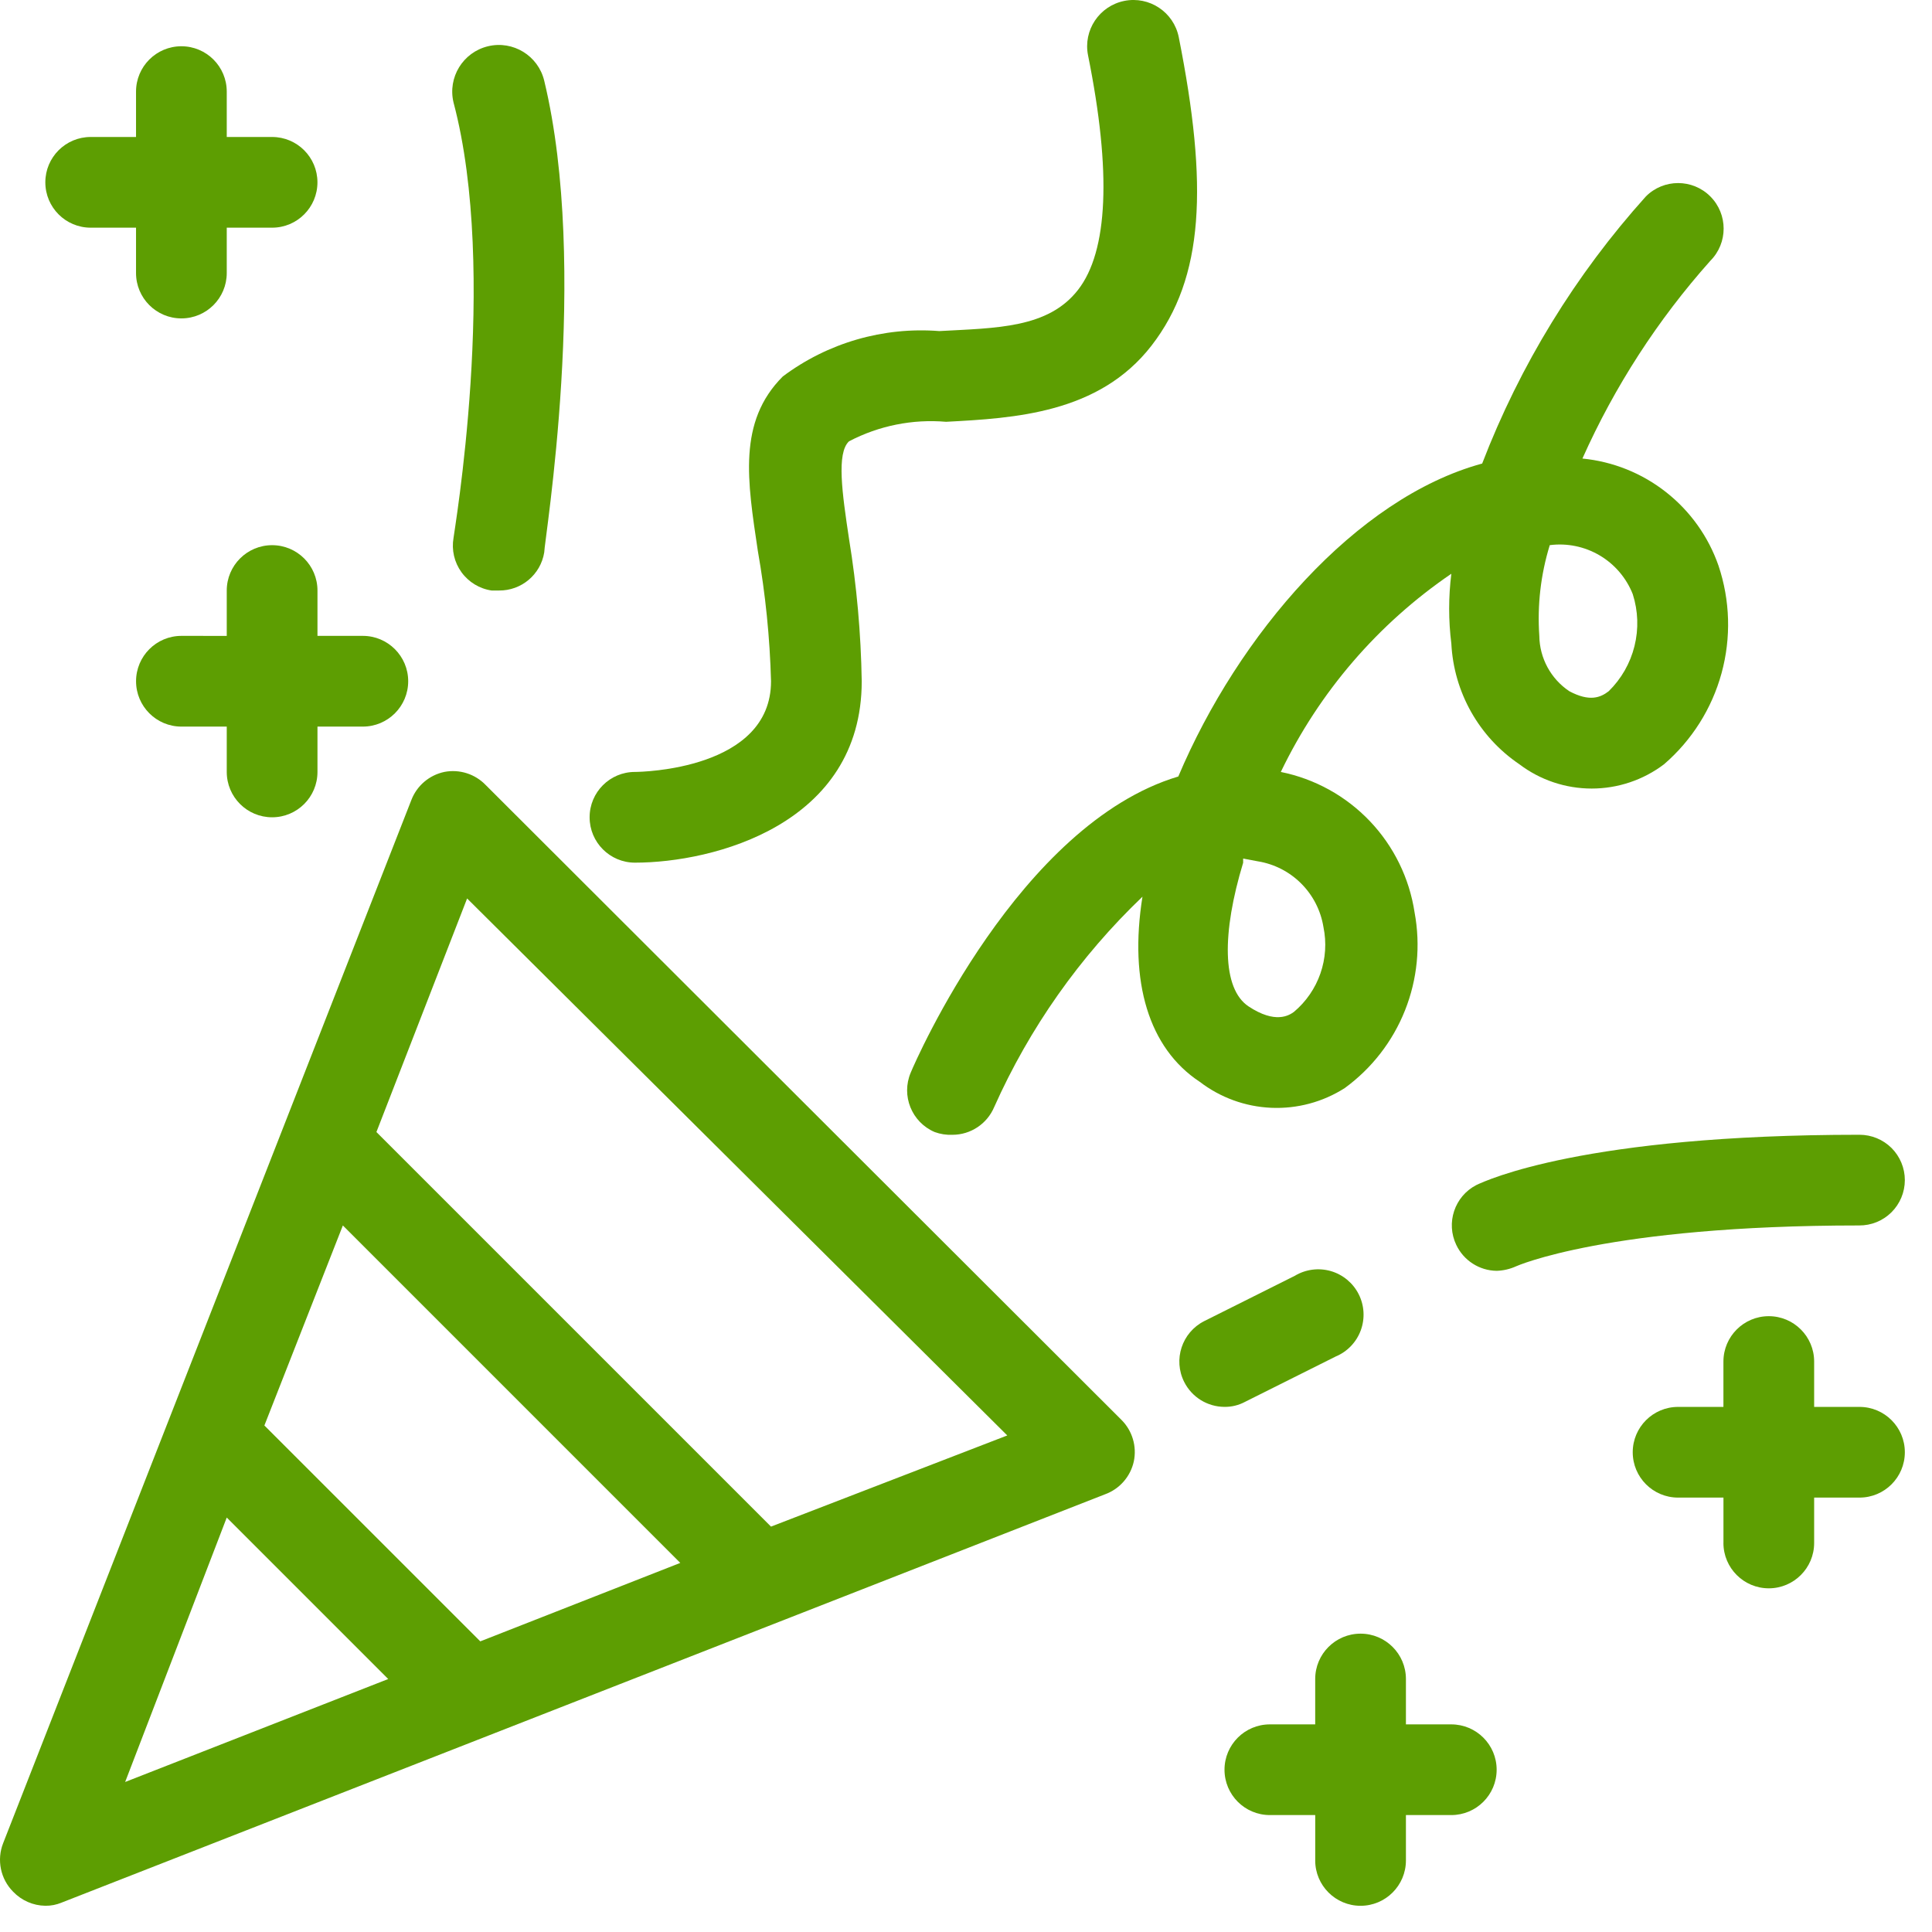
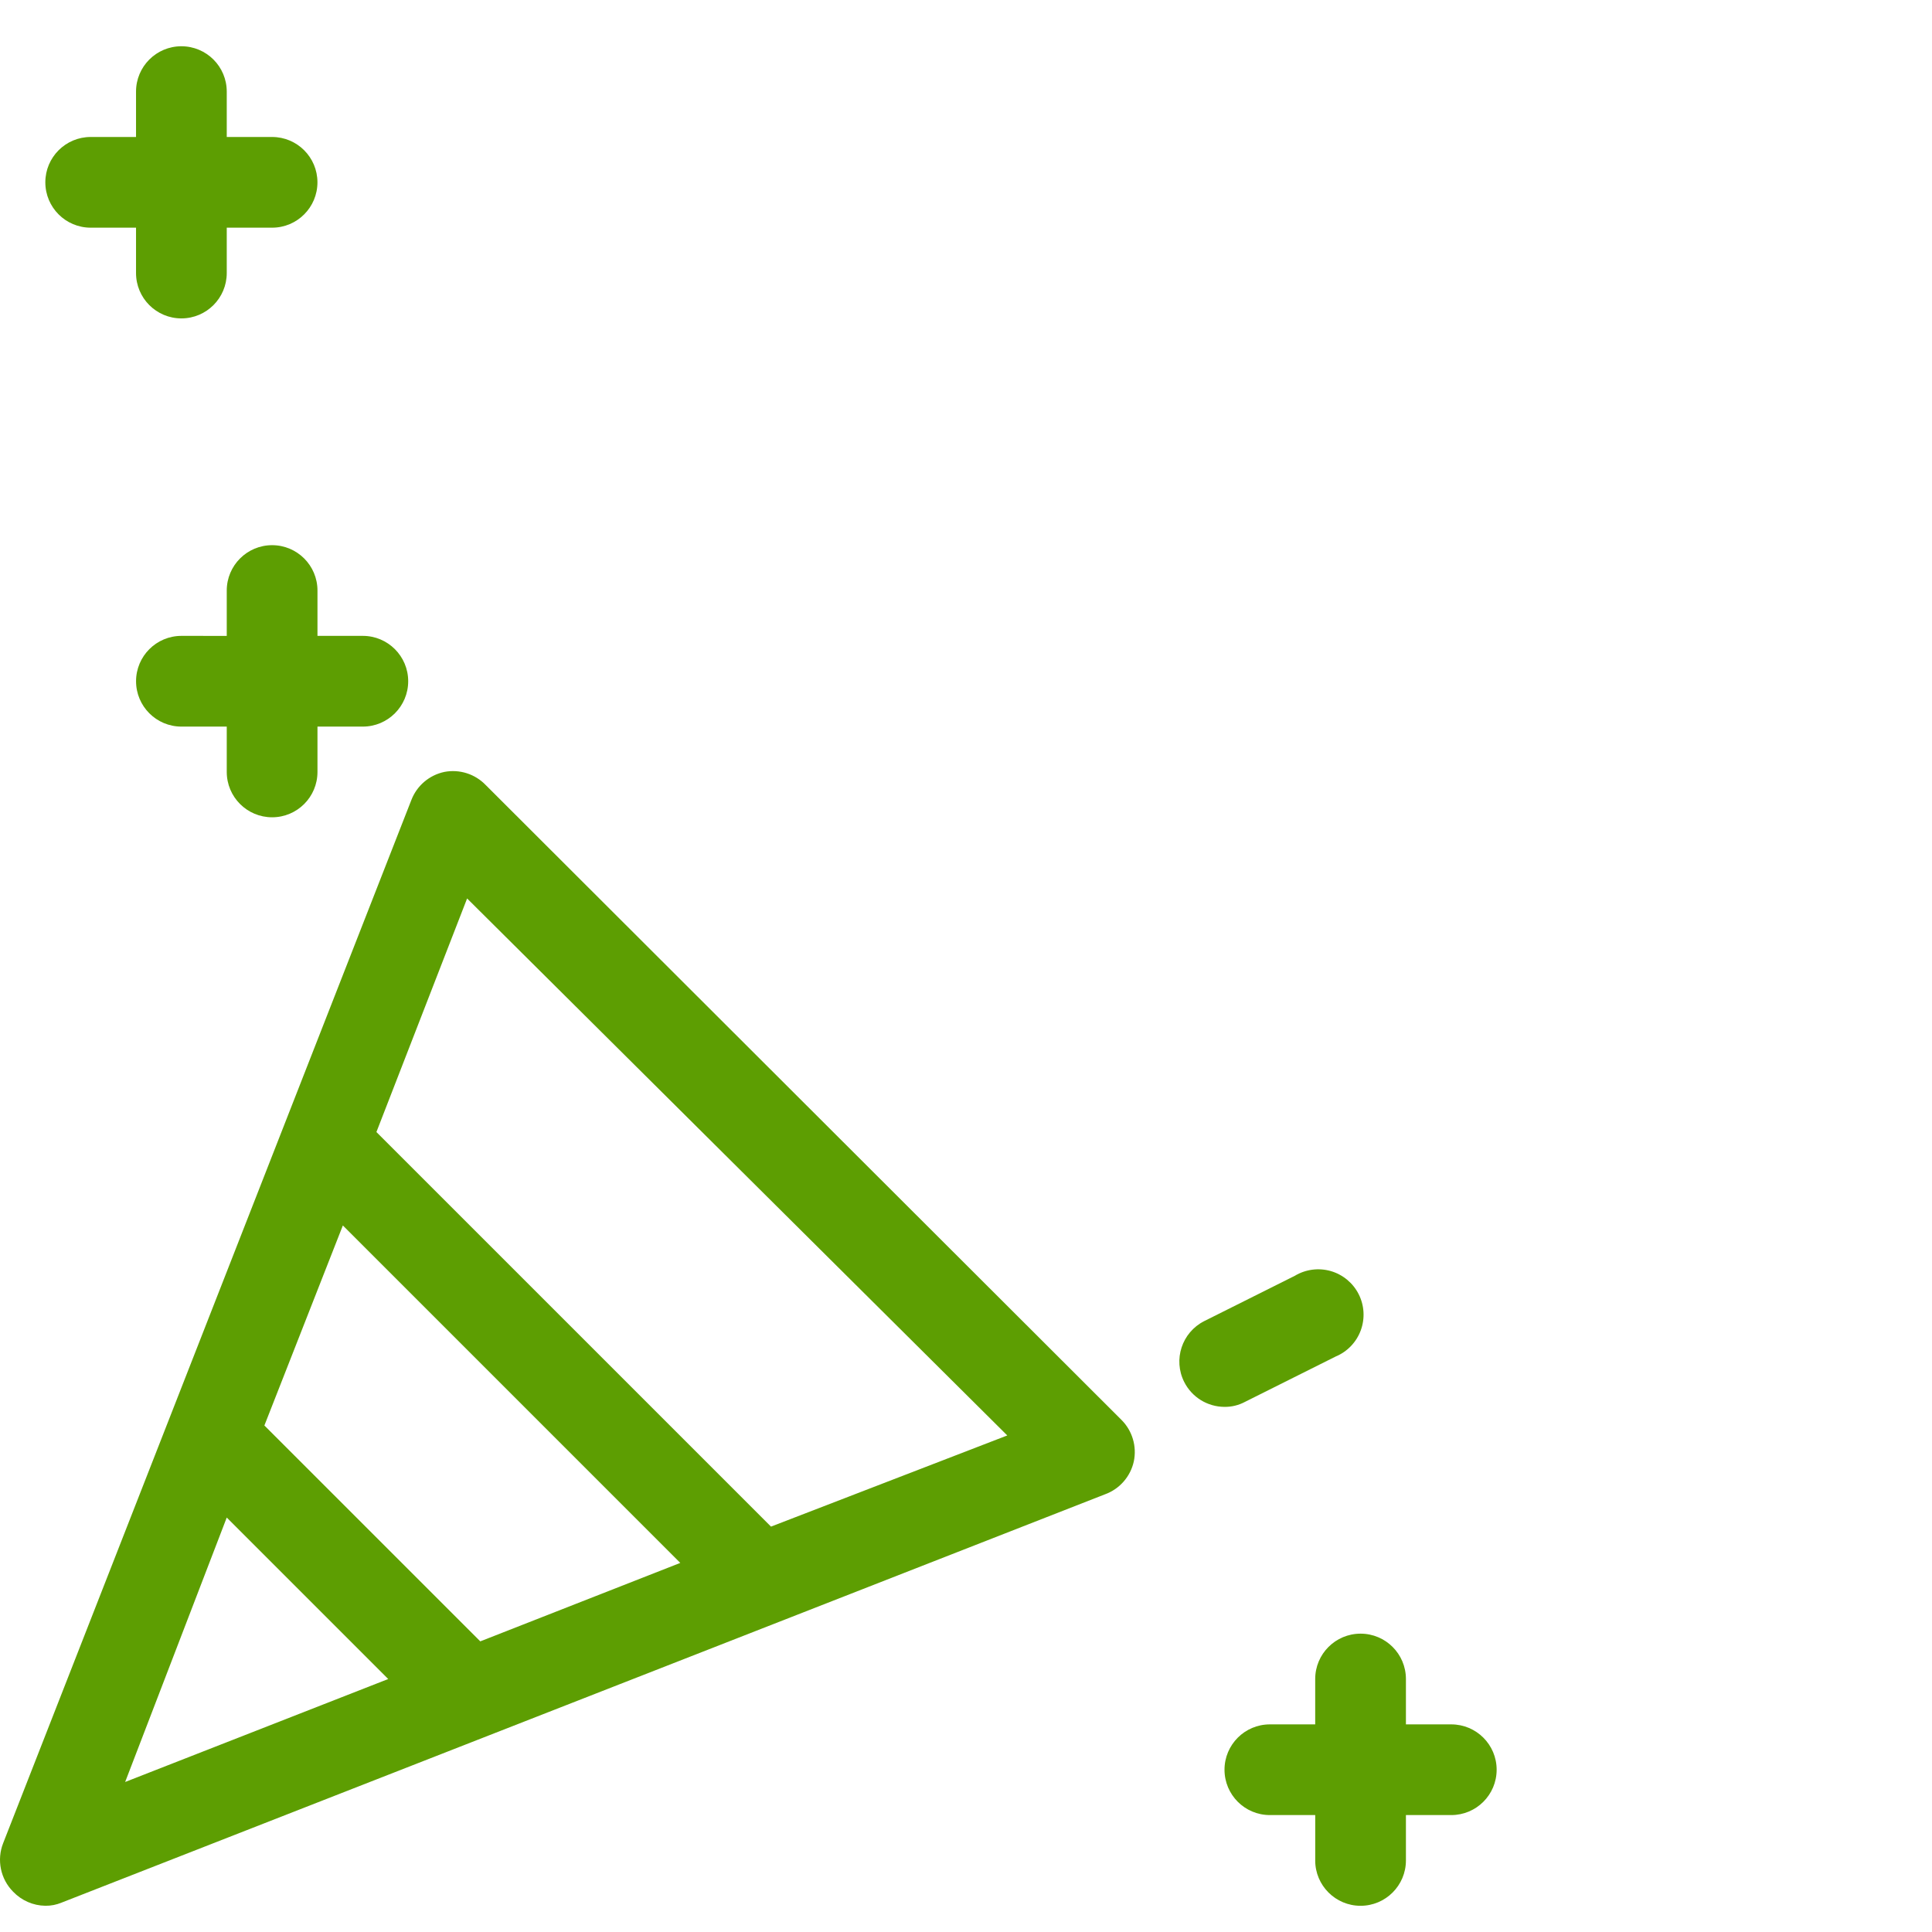
<svg xmlns="http://www.w3.org/2000/svg" width="71" height="71" viewBox="0 0 71 71" fill="none">
  <path d="M17.85 28.85C17.459 28.443 16.888 28.261 16.333 28.367C15.778 28.483 15.32 28.872 15.117 29.401L0.116 67.735C-0.126 68.35 0.018 69.05 0.482 69.519C0.792 69.843 1.218 70.03 1.666 70.036C1.872 70.039 2.076 69.999 2.266 69.919L40.601 54.918C41.143 54.724 41.546 54.264 41.668 53.702C41.782 53.153 41.613 52.582 41.218 52.185L17.85 28.85ZM17.65 60.319L9.716 52.386L12.6 45.035L25 57.436L17.65 60.319ZM8.333 55.769L14.267 61.703L4.599 65.487L8.333 55.769ZM28.334 56.102L13.833 41.602L17.166 33.018L37.017 52.752L28.334 56.102Z" fill="#5D9E02" />
-   <path d="M44.085 39.752C44.843 40.335 45.761 40.669 46.715 40.711C47.67 40.753 48.614 40.5 49.419 39.986C50.411 39.262 51.179 38.273 51.633 37.131C52.087 35.99 52.21 34.743 51.986 33.536C51.795 32.274 51.222 31.102 50.342 30.177C49.462 29.253 48.32 28.621 47.069 28.369C48.481 25.432 50.643 22.92 53.336 21.085C53.229 21.938 53.229 22.8 53.336 23.652C53.427 25.441 54.352 27.082 55.836 28.086C56.601 28.666 57.535 28.979 58.494 28.979C59.454 28.979 60.388 28.666 61.153 28.086C62.174 27.205 62.91 26.041 63.266 24.74C63.622 23.44 63.583 22.063 63.153 20.785C62.782 19.72 62.114 18.784 61.228 18.087C60.342 17.389 59.275 16.961 58.153 16.851C59.337 14.202 60.921 11.751 62.853 9.585C63.506 8.931 63.506 7.872 62.853 7.218C62.199 6.564 61.14 6.564 60.486 7.218C57.897 10.095 55.858 13.423 54.469 17.035C49.819 18.302 45.502 23.336 43.302 28.536C37.452 30.286 33.651 38.97 33.468 39.42C33.11 40.266 33.505 41.243 34.351 41.603C34.56 41.679 34.781 41.713 35.002 41.703C35.67 41.703 36.274 41.302 36.535 40.686C37.832 37.779 39.683 35.152 41.985 32.953C41.485 36.086 42.218 38.519 44.085 39.753L44.085 39.752ZM56.953 20.034C57.589 19.952 58.234 20.085 58.787 20.411C59.339 20.737 59.767 21.238 60.003 21.835C60.201 22.453 60.223 23.113 60.067 23.743C59.911 24.373 59.583 24.947 59.12 25.401C58.819 25.634 58.42 25.801 57.67 25.401C56.991 24.946 56.579 24.185 56.569 23.368C56.49 22.243 56.621 21.113 56.953 20.034L56.953 20.034ZM45.685 31.702V31.552L46.219 31.652C46.825 31.749 47.385 32.035 47.818 32.469C48.252 32.903 48.538 33.462 48.636 34.069C48.754 34.637 48.715 35.228 48.524 35.776C48.333 36.325 47.997 36.812 47.553 37.185C47.369 37.319 46.869 37.635 45.886 36.986C44.902 36.335 44.902 34.285 45.686 31.702L45.685 31.702Z" fill="#5D9E02" />
-   <path d="M23.334 31.702C26.218 31.702 31.668 30.302 31.668 25.035H31.668C31.64 23.281 31.484 21.532 31.201 19.801C30.951 18.134 30.735 16.651 31.201 16.218C32.298 15.644 33.536 15.395 34.768 15.501C37.269 15.367 40.385 15.2 42.319 12.7C44.253 10.2 44.402 6.817 43.319 1.367H43.319C43.135 0.446 42.239 -0.151 41.319 0.033C40.398 0.218 39.801 1.113 39.985 2.033C40.852 6.334 40.719 9.234 39.619 10.65C38.519 12.067 36.618 12.051 34.519 12.167C32.462 12.005 30.418 12.598 28.768 13.834C27.101 15.501 27.468 17.684 27.851 20.251V20.251C28.13 21.831 28.292 23.43 28.335 25.035C28.335 28.285 23.568 28.368 23.334 28.368C22.414 28.368 21.668 29.114 21.668 30.035C21.668 30.955 22.414 31.702 23.334 31.702L23.334 31.702Z" fill="#5D9E02" />
-   <path d="M70.002 43.368C70.002 42.926 69.826 42.502 69.514 42.189C69.201 41.877 68.777 41.702 68.335 41.702C58.235 41.702 54.635 43.369 54.251 43.552C53.453 43.967 53.129 44.941 53.518 45.751C53.791 46.325 54.366 46.694 55.002 46.702C55.249 46.694 55.492 46.638 55.718 46.535C55.718 46.535 59.051 45.035 68.319 45.035C68.764 45.039 69.192 44.866 69.508 44.553C69.824 44.24 70.002 43.813 70.002 43.368L70.002 43.368Z" fill="#5D9E02" />
-   <path d="M16.667 19.767C16.59 20.21 16.695 20.665 16.959 21.029C17.223 21.393 17.622 21.636 18.067 21.701H18.333C19.159 21.711 19.868 21.116 20 20.301C20 19.884 21.667 9.883 20 2.967C19.779 2.046 18.854 1.479 17.934 1.7C17.013 1.921 16.446 2.846 16.667 3.767C18.333 10.034 16.667 19.667 16.667 19.767L16.667 19.767Z" fill="#5D9E02" />
  <path d="M45.751 51.519L49.084 49.852C49.512 49.674 49.847 49.326 50.007 48.891C50.167 48.456 50.14 47.975 49.931 47.561C49.722 47.148 49.35 46.84 48.905 46.711C48.46 46.584 47.981 46.646 47.584 46.885L44.251 48.552C43.434 48.968 43.106 49.966 43.518 50.785C43.8 51.346 44.373 51.7 45.001 51.702C45.263 51.705 45.52 51.642 45.751 51.519L45.751 51.519Z" fill="#5D9E02" />
-   <path d="M68.335 51.703H66.669V50.036C66.669 49.116 65.922 48.369 65.002 48.369C64.082 48.369 63.335 49.116 63.335 50.036V51.703H61.669C60.748 51.703 60.002 52.449 60.002 53.369C60.002 54.29 60.748 55.036 61.669 55.036H63.336V56.703H63.335C63.335 57.623 64.082 58.37 65.002 58.37C65.922 58.37 66.669 57.623 66.669 56.703V55.036H68.336H68.335C69.256 55.036 70.002 54.29 70.002 53.369C70.002 52.449 69.256 51.703 68.335 51.703H68.335Z" fill="#5D9E02" />
  <path d="M53.334 63.369H51.667V61.703C51.667 60.782 50.92 60.036 50 60.036C49.08 60.036 48.333 60.782 48.333 61.703V63.37L46.667 63.37C45.746 63.37 45 64.116 45 65.036C45 65.957 45.746 66.703 46.667 66.703H48.334V68.37L48.333 68.37C48.333 69.29 49.08 70.037 50 70.037C50.92 70.037 51.667 69.29 51.667 68.37V66.703H53.334H53.334C54.254 66.703 55.001 65.957 55.001 65.036C55.001 64.116 54.254 63.37 53.334 63.37L53.334 63.369Z" fill="#5D9E02" />
  <path d="M3.332 8.367H4.999V10.034C4.999 10.954 5.745 11.701 6.666 11.701C7.587 11.701 8.333 10.954 8.333 10.034V8.367H10C10.92 8.367 11.666 7.621 11.666 6.7C11.666 5.78 10.92 5.034 10 5.034H8.333V3.367C8.333 2.446 7.587 1.7 6.666 1.7C5.745 1.7 4.999 2.446 4.999 3.367V5.034H3.332C2.412 5.034 1.666 5.78 1.666 6.7C1.666 7.621 2.412 8.367 3.332 8.367Z" fill="#5D9E02" />
  <path d="M11.667 21.702C11.667 20.781 10.921 20.035 10 20.035C9.08 20.035 8.333 20.781 8.333 21.702V23.369L6.667 23.368C5.746 23.368 5 24.115 5 25.035C5 25.955 5.746 26.702 6.667 26.702H8.333V28.369V28.368C8.333 29.289 9.08 30.035 10 30.035C10.921 30.035 11.667 29.289 11.667 28.368V26.702H13.334H13.334C14.254 26.702 15.001 25.955 15.001 25.035C15.001 24.115 14.254 23.368 13.334 23.368H11.667L11.667 21.702Z" fill="#5D9E02" />
</svg>